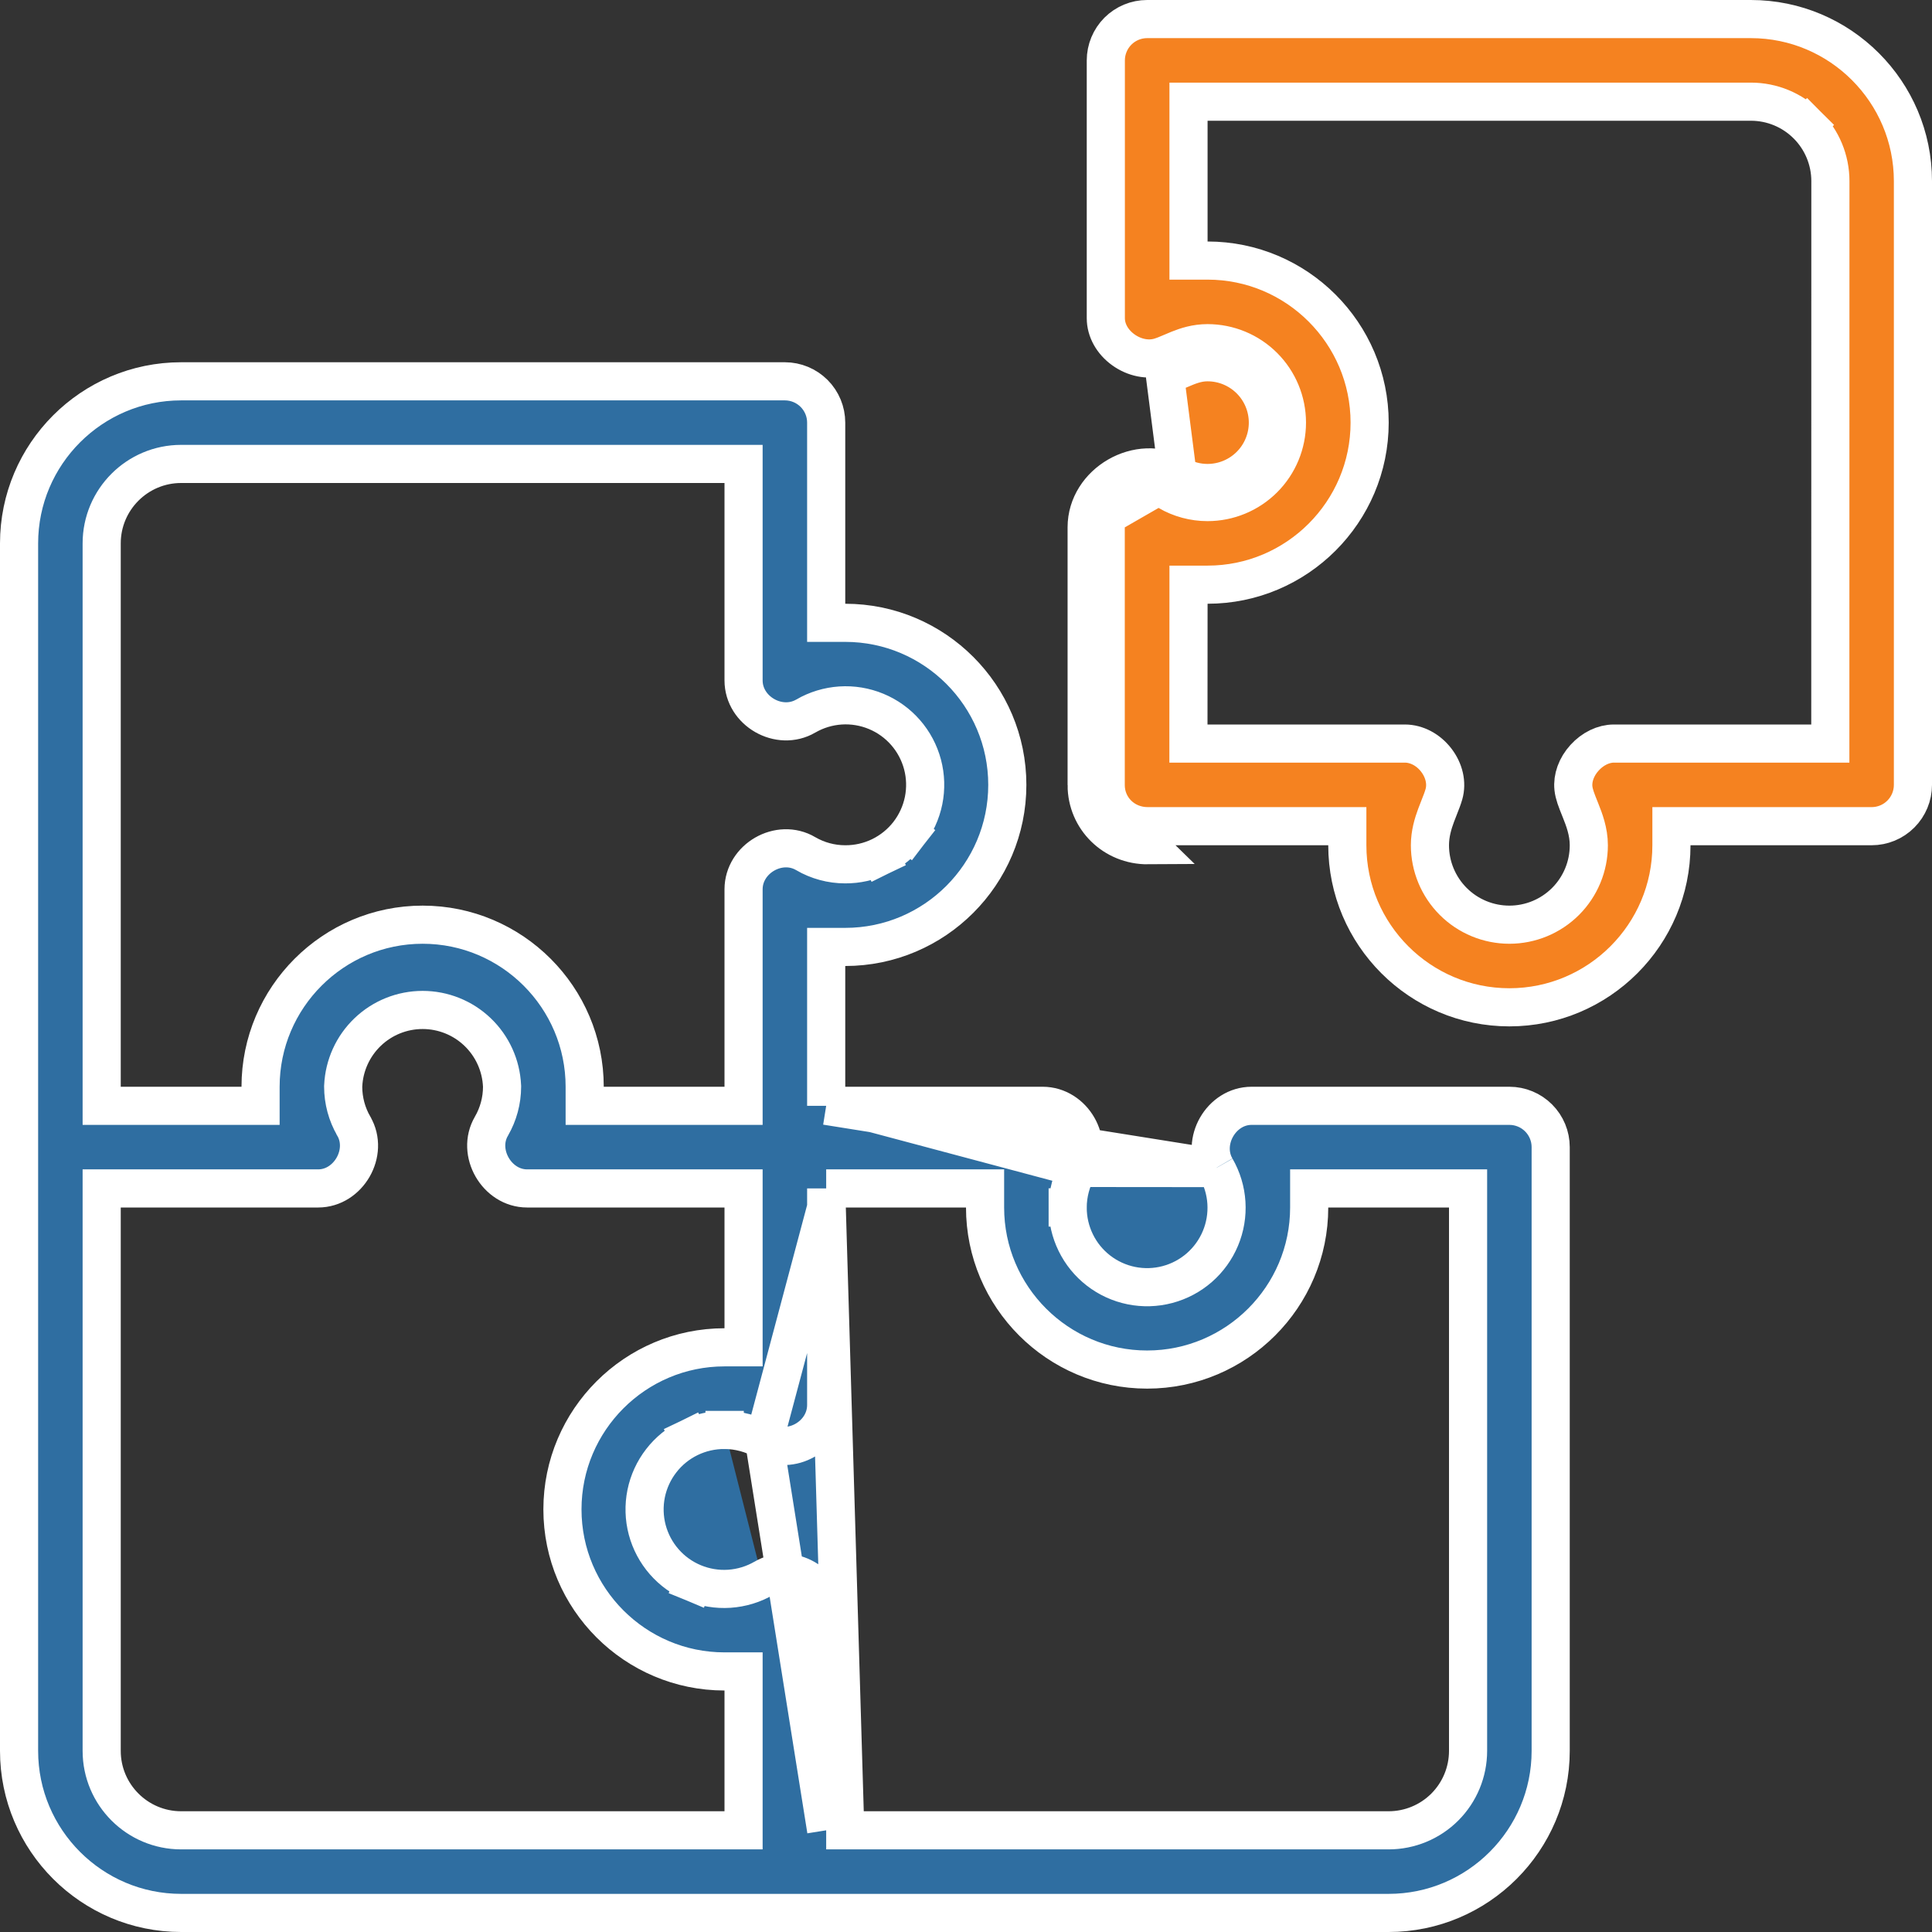
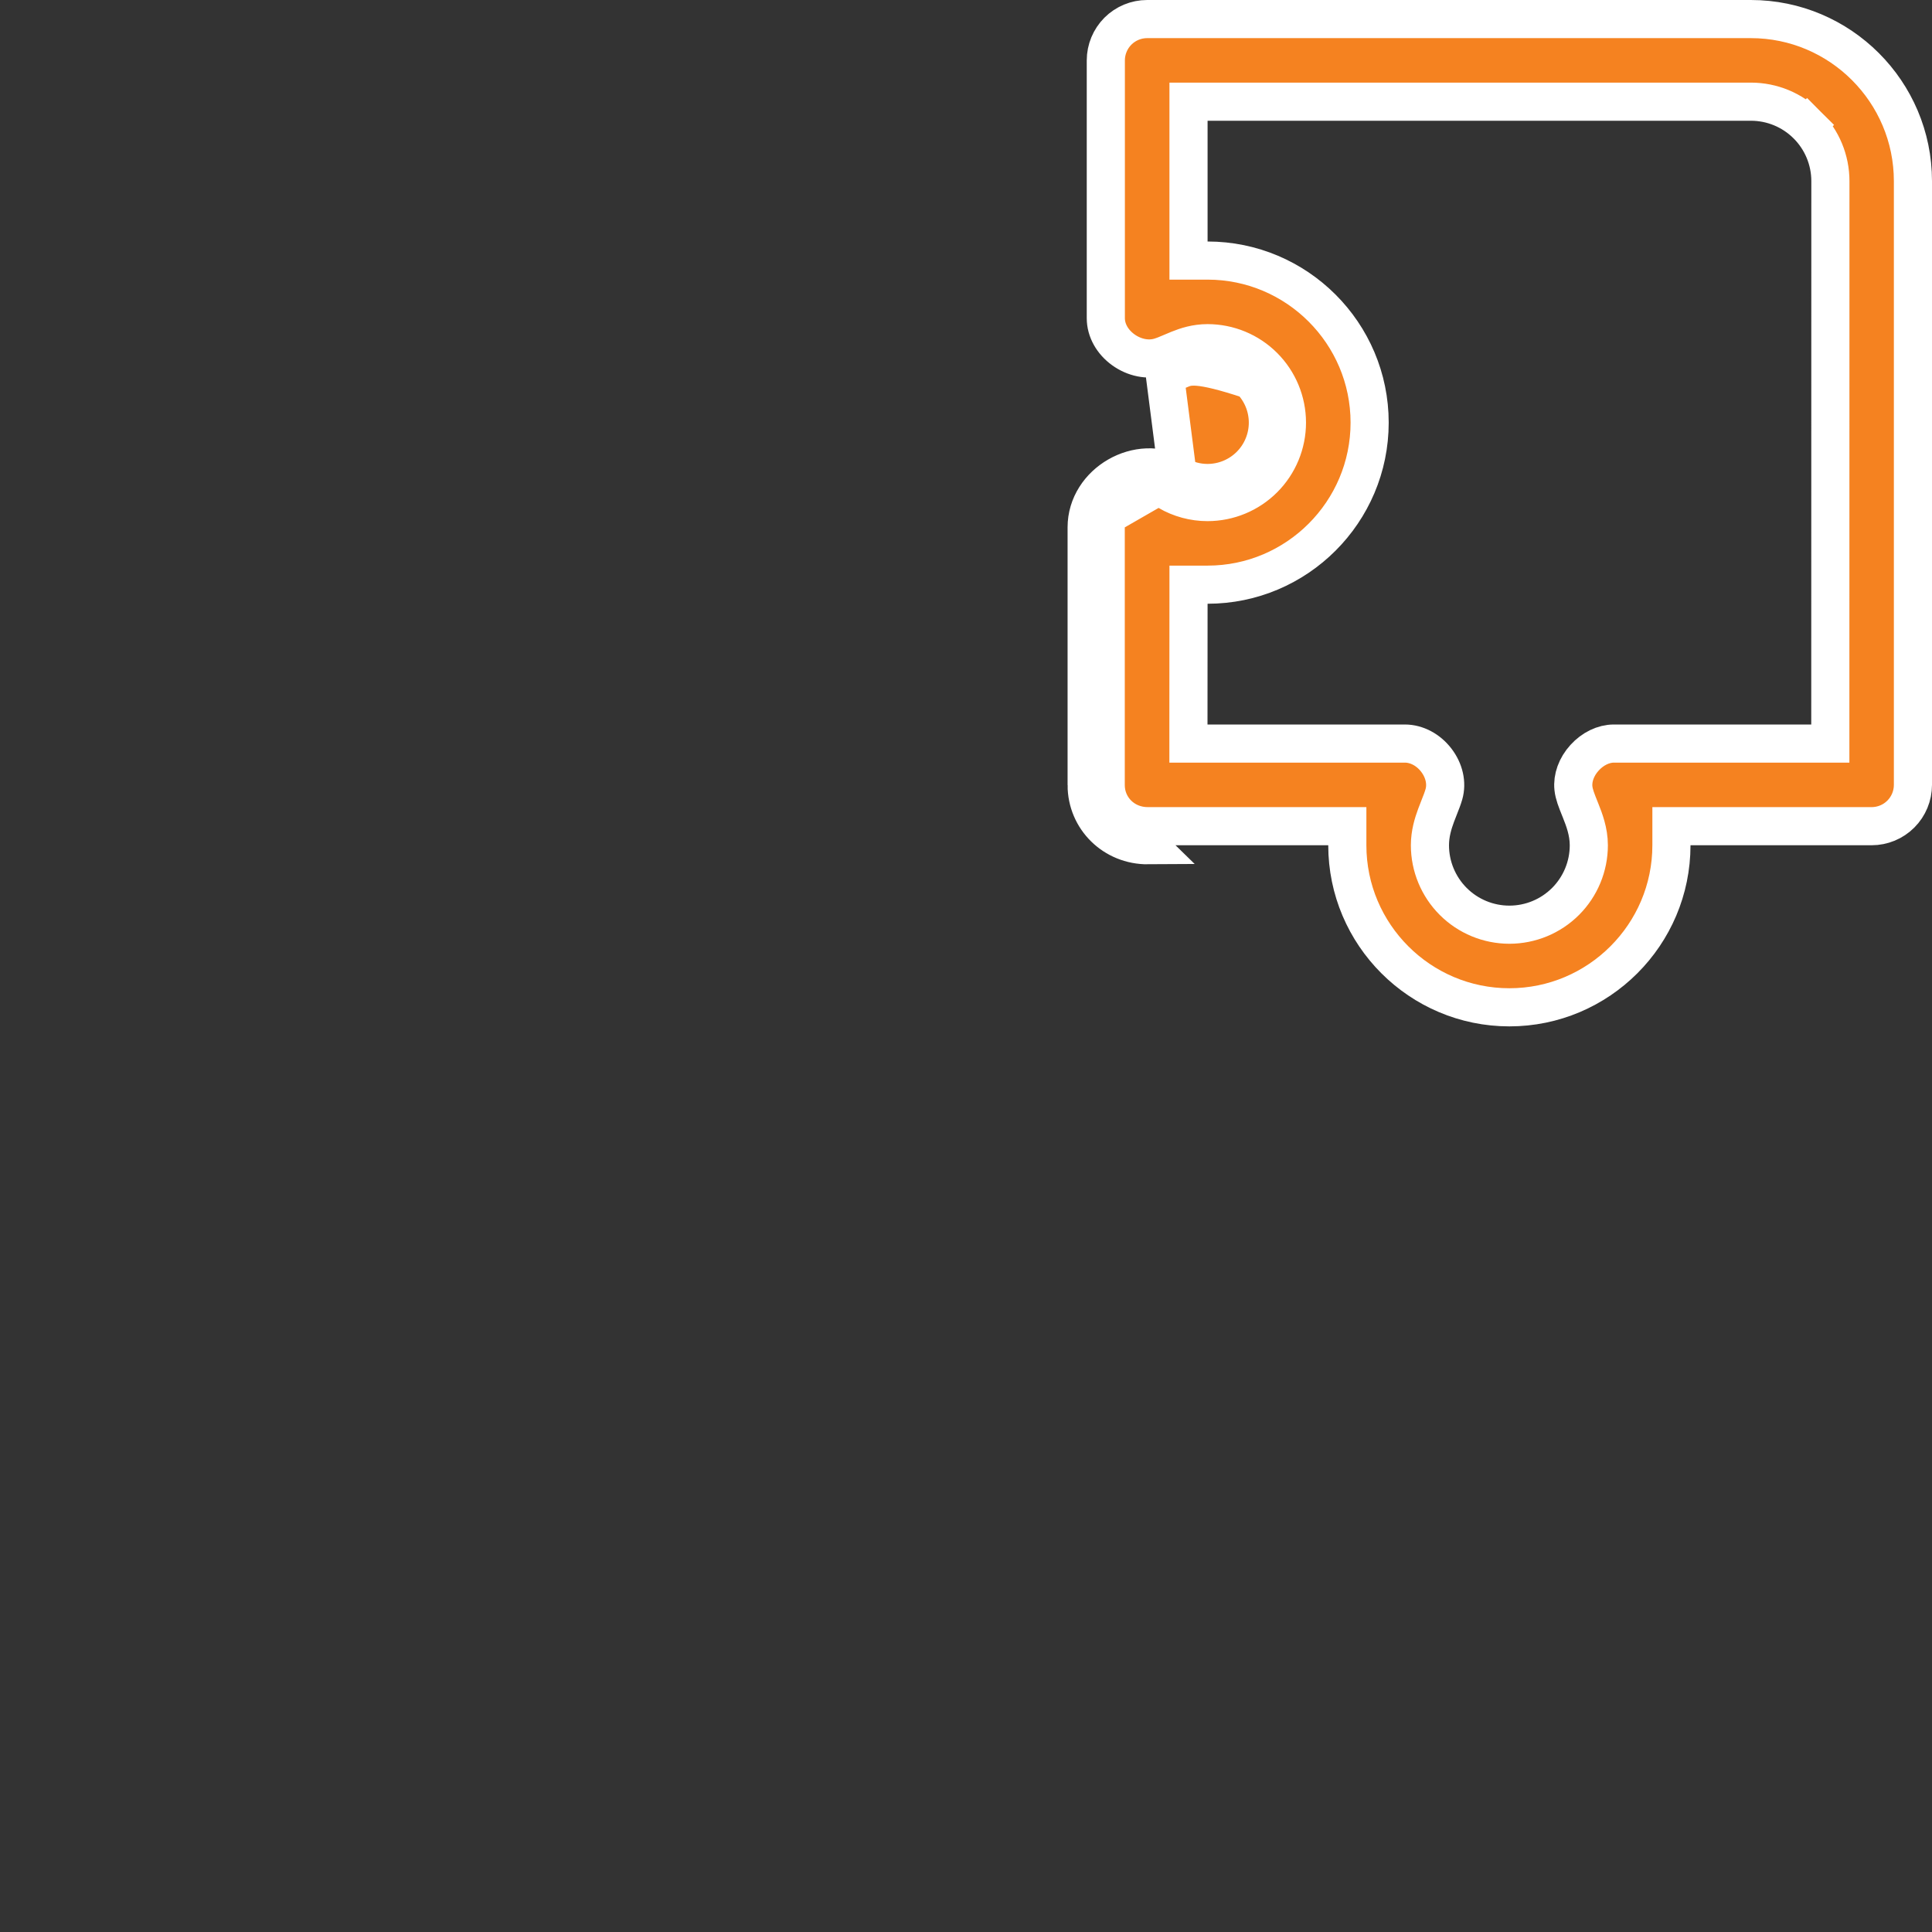
<svg xmlns="http://www.w3.org/2000/svg" width="76" height="76" viewBox="0 0 76 76" fill="none">
  <rect x="0" y="0" width="76" height="76" fill="#333333" stroke="none" />
-   <path d="M47.832 45.949L47.834 45.953C48.073 46.369 48.214 46.834 48.244 47.313C48.274 47.791 48.194 48.271 48.009 48.713C47.824 49.156 47.54 49.55 47.179 49.865C46.817 50.181 46.388 50.408 45.924 50.531C45.461 50.654 44.975 50.668 44.505 50.573C44.035 50.478 43.593 50.276 43.213 49.982C42.834 49.689 42.527 49.312 42.317 48.881C42.107 48.451 41.998 47.977 42 47.498M47.832 45.949L42.421 45.944C42.421 45.944 42.42 45.945 42.42 45.945M47.832 45.949C47.227 44.912 48.037 43.5 49.234 43.5H59.375C59.806 43.5 60.219 43.671 60.524 43.976C60.829 44.281 61 44.694 61 45.125V68.875C61 72.389 58.139 75.25 54.625 75.25H7.125C3.611 75.25 0.75 72.389 0.75 68.875V21.375C0.75 17.861 3.611 15 7.125 15H30.875C31.306 15 31.719 15.171 32.024 15.476C32.329 15.781 32.5 16.194 32.5 16.625V23.75V24.5H33.25C36.764 24.5 39.625 27.361 39.625 30.875C39.625 34.389 36.764 37.25 33.25 37.25H32.5V38V42.75V43.5M47.832 45.949L32.5 43.5M42 47.498C42 46.959 42.145 46.409 42.42 45.945M42 47.498C42 47.499 42 47.499 42 47.5H42.75L42 47.497C42 47.497 42 47.498 42 47.498ZM42.42 45.945C43.032 44.91 42.218 43.5 41.016 43.5H33.25M42.42 45.945L33.25 43.5M32.5 43.5H33.25M32.5 43.5H33.25M32.5 72V71.25V63.484C32.5 62.267 31.111 61.467 30.053 62.082L30.052 62.083C29.636 62.324 29.17 62.466 28.69 62.498C28.21 62.53 27.729 62.45 27.285 62.266L27.573 61.573L27.285 62.266C26.841 62.082 26.445 61.798 26.129 61.436C25.812 61.074 25.584 60.644 25.46 60.179C25.337 59.714 25.323 59.227 25.418 58.756C25.514 58.285 25.717 57.842 26.012 57.462C26.306 57.081 26.684 56.775 27.117 56.564L27.445 57.239L27.117 56.564C27.549 56.355 28.023 56.247 28.503 56.25M32.5 72L30.056 56.669C29.591 56.396 29.042 56.251 28.503 56.25M32.5 72H33.25M32.5 72H33.25M28.503 56.25C28.502 56.25 28.501 56.25 28.5 56.25V57L28.505 56.25C28.504 56.25 28.503 56.25 28.503 56.25ZM33.25 72H54.625C55.454 72 56.249 71.671 56.835 71.085C57.421 70.499 57.75 69.704 57.75 68.875V47.5V46.75H57H52.25H51.5V47.5C51.5 51.014 48.639 53.875 45.125 53.875C41.611 53.875 38.75 51.014 38.75 47.5V46.75H38H33.25H32.5M33.25 72L32.5 46.75M32.5 46.75V47.5M32.5 46.75V47.5M32.5 47.5V55.266C32.5 56.483 31.103 57.285 30.056 56.67L32.5 47.5ZM29.25 19V18.25H28.5H7.125C5.403 18.25 4 19.649 4 21.375V42.75V43.5H4.75H9.5H10.25V42.75C10.25 39.236 13.111 36.375 16.625 36.375C20.139 36.375 23 39.236 23 42.75V43.5H23.75H28.5H29.25V42.75V34.984C29.25 33.775 30.652 32.967 31.694 33.58L31.698 33.583C32.169 33.856 32.703 34 33.247 34C33.727 34.003 34.202 33.895 34.633 33.686L34.306 33.011L34.633 33.686C35.066 33.475 35.444 33.169 35.739 32.788L35.146 32.329L35.739 32.788C36.033 32.408 36.236 31.965 36.332 31.494C36.427 31.023 36.413 30.536 36.29 30.071C36.166 29.606 35.938 29.176 35.621 28.814C35.305 28.452 34.909 28.168 34.465 27.984C34.021 27.8 33.54 27.72 33.06 27.752C32.58 27.784 32.114 27.926 31.698 28.167L31.697 28.168C30.65 28.777 29.25 27.972 29.25 26.766V19ZM28.5 72H29.25V71.25V66.5V65.75H28.5C24.986 65.75 22.125 62.889 22.125 59.375C22.125 55.861 24.986 53 28.5 53H29.25V52.25V47.5V46.75H28.5H20.734C19.543 46.75 18.726 45.334 19.331 44.303L19.333 44.299C19.605 43.828 19.749 43.295 19.75 42.751L19.75 42.734L19.749 42.717C19.713 41.912 19.368 41.153 18.786 40.596C18.204 40.039 17.43 39.729 16.625 39.729C15.82 39.729 15.046 40.039 14.464 40.596C13.882 41.153 13.537 41.912 13.501 42.717L13.5 42.734L13.5 42.751C13.501 43.295 13.645 43.828 13.917 44.299L13.918 44.302C14.522 45.335 13.71 46.75 12.516 46.75H4.75H4V47.5V68.875C4 70.601 5.403 72 7.125 72H28.5Z" fill="#2F6EA1" stroke="white" stroke-width="1.5" />
-   <path d="M46.327 18.684C46.684 18.891 47.088 19 47.5 19C48.13 19 48.734 18.75 49.18 18.304C49.625 17.859 49.875 17.255 49.875 16.625C49.875 15.995 49.625 15.391 49.18 14.946C48.734 14.5 48.13 14.25 47.5 14.25C47.084 14.25 46.746 14.395 46.398 14.544C46.213 14.623 46.026 14.703 45.824 14.763L46.327 18.684ZM46.327 18.684C44.807 17.801 42.746 18.993 42.746 20.743M46.327 18.684L42.746 20.743M42.746 20.743V30.884M42.746 20.743V30.884M42.746 30.884C42.746 32.198 43.807 33.26 45.168 33.25L42.746 30.884ZM45.611 14.044C45.148 14.18 44.617 14.069 44.188 13.76C43.76 13.451 43.5 12.995 43.5 12.516V2.375C43.5 1.944 43.672 1.531 43.976 1.226C44.281 0.921 44.694 0.75 45.125 0.75H68.875C72.389 0.75 75.25 3.611 75.25 7.125V30.875C75.25 31.306 75.079 31.719 74.774 32.024C74.47 32.329 74.056 32.5 73.625 32.5H66.5H65.75V33.25C65.75 36.764 62.889 39.625 59.375 39.625C55.861 39.625 53 36.764 53 33.25V32.5H52.25L45.168 32.5L45.163 32.5C44.212 32.507 43.496 31.775 43.496 30.884V20.743C43.496 20.179 43.828 19.671 44.341 19.376C44.853 19.081 45.459 19.047 45.95 19.332L45.951 19.333C46.422 19.606 46.956 19.75 47.5 19.75H47.5C48.329 19.75 49.124 19.421 49.71 18.835C50.296 18.249 50.625 17.454 50.625 16.625C50.625 15.796 50.296 15.001 49.71 14.415C49.124 13.829 48.329 13.5 47.5 13.5C47.043 13.5 46.666 13.624 46.364 13.745C46.243 13.793 46.145 13.836 46.057 13.874C45.897 13.942 45.772 13.996 45.611 14.044ZM71.25 29.25H72L72 28.5L72.003 7.125V7.125C72.003 6.296 71.674 5.501 71.087 4.915L70.557 5.446L71.087 4.915C70.501 4.329 69.707 4 68.878 4H47.503H46.753V4.75V9.5V10.25H47.503C51.017 10.25 53.878 13.111 53.878 16.625C53.878 20.139 51.017 23 47.503 23H46.753L46.753 23.75L46.75 28.5L46.75 29.25H47.5H55.264C55.731 29.25 56.189 29.498 56.5 29.903C56.811 30.309 56.925 30.804 56.8 31.243C56.751 31.413 56.695 31.553 56.627 31.725C56.586 31.827 56.542 31.939 56.492 32.074C56.373 32.396 56.25 32.794 56.25 33.25C56.25 34.079 56.58 34.874 57.166 35.46C57.752 36.046 58.547 36.375 59.375 36.375C60.204 36.375 60.999 36.046 61.585 35.46C62.171 34.874 62.5 34.079 62.5 33.25C62.5 32.707 62.316 32.234 62.178 31.888C62.169 31.867 62.161 31.846 62.153 31.826C62.013 31.476 61.921 31.247 61.895 31.009C61.851 30.605 62.01 30.163 62.332 29.809C62.654 29.453 63.081 29.25 63.484 29.25H71.25Z" fill="#F58220" stroke="white" stroke-width="1.5" />
+   <path d="M46.327 18.684C46.684 18.891 47.088 19 47.5 19C48.13 19 48.734 18.75 49.18 18.304C49.625 17.859 49.875 17.255 49.875 16.625C49.875 15.995 49.625 15.391 49.18 14.946C47.084 14.25 46.746 14.395 46.398 14.544C46.213 14.623 46.026 14.703 45.824 14.763L46.327 18.684ZM46.327 18.684C44.807 17.801 42.746 18.993 42.746 20.743M46.327 18.684L42.746 20.743M42.746 20.743V30.884M42.746 20.743V30.884M42.746 30.884C42.746 32.198 43.807 33.26 45.168 33.25L42.746 30.884ZM45.611 14.044C45.148 14.18 44.617 14.069 44.188 13.76C43.76 13.451 43.5 12.995 43.5 12.516V2.375C43.5 1.944 43.672 1.531 43.976 1.226C44.281 0.921 44.694 0.75 45.125 0.75H68.875C72.389 0.75 75.25 3.611 75.25 7.125V30.875C75.25 31.306 75.079 31.719 74.774 32.024C74.47 32.329 74.056 32.5 73.625 32.5H66.5H65.75V33.25C65.75 36.764 62.889 39.625 59.375 39.625C55.861 39.625 53 36.764 53 33.25V32.5H52.25L45.168 32.5L45.163 32.5C44.212 32.507 43.496 31.775 43.496 30.884V20.743C43.496 20.179 43.828 19.671 44.341 19.376C44.853 19.081 45.459 19.047 45.95 19.332L45.951 19.333C46.422 19.606 46.956 19.75 47.5 19.75H47.5C48.329 19.75 49.124 19.421 49.71 18.835C50.296 18.249 50.625 17.454 50.625 16.625C50.625 15.796 50.296 15.001 49.71 14.415C49.124 13.829 48.329 13.5 47.5 13.5C47.043 13.5 46.666 13.624 46.364 13.745C46.243 13.793 46.145 13.836 46.057 13.874C45.897 13.942 45.772 13.996 45.611 14.044ZM71.25 29.25H72L72 28.5L72.003 7.125V7.125C72.003 6.296 71.674 5.501 71.087 4.915L70.557 5.446L71.087 4.915C70.501 4.329 69.707 4 68.878 4H47.503H46.753V4.75V9.5V10.25H47.503C51.017 10.25 53.878 13.111 53.878 16.625C53.878 20.139 51.017 23 47.503 23H46.753L46.753 23.75L46.75 28.5L46.75 29.25H47.5H55.264C55.731 29.25 56.189 29.498 56.5 29.903C56.811 30.309 56.925 30.804 56.8 31.243C56.751 31.413 56.695 31.553 56.627 31.725C56.586 31.827 56.542 31.939 56.492 32.074C56.373 32.396 56.25 32.794 56.25 33.25C56.25 34.079 56.58 34.874 57.166 35.46C57.752 36.046 58.547 36.375 59.375 36.375C60.204 36.375 60.999 36.046 61.585 35.46C62.171 34.874 62.5 34.079 62.5 33.25C62.5 32.707 62.316 32.234 62.178 31.888C62.169 31.867 62.161 31.846 62.153 31.826C62.013 31.476 61.921 31.247 61.895 31.009C61.851 30.605 62.01 30.163 62.332 29.809C62.654 29.453 63.081 29.25 63.484 29.25H71.25Z" fill="#F58220" stroke="white" stroke-width="1.5" />
</svg>